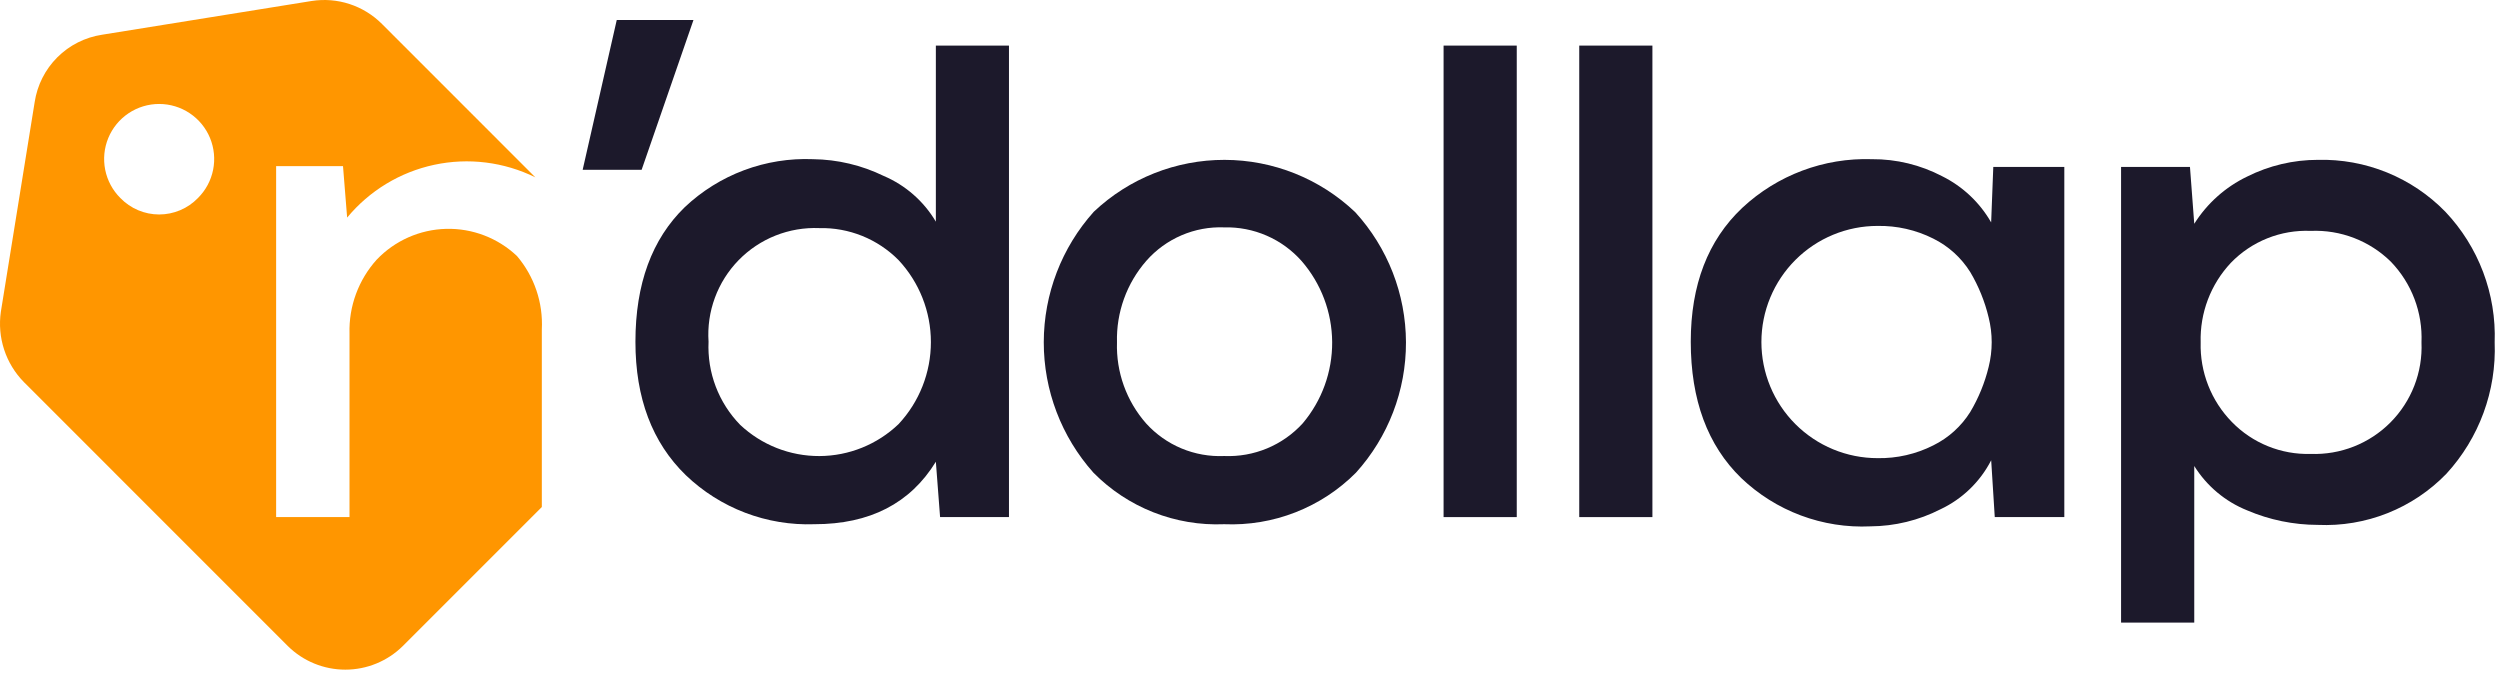
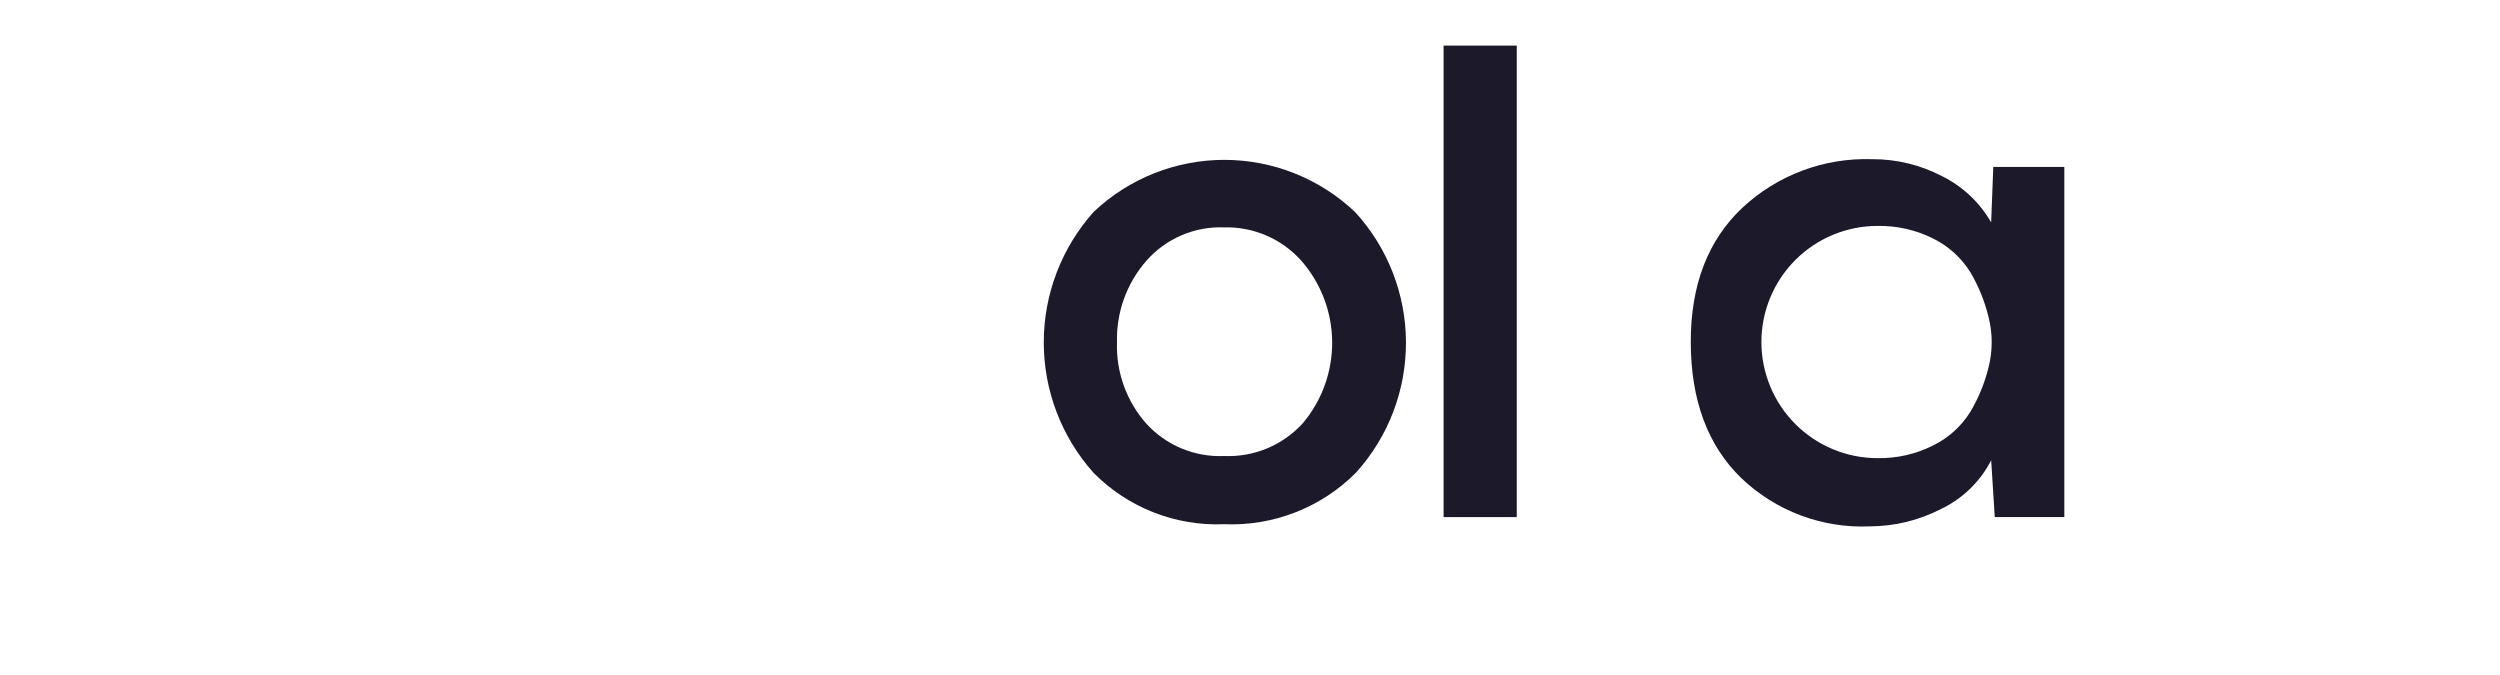
<svg xmlns="http://www.w3.org/2000/svg" width="248" height="67" viewBox="0 0 248 67" fill="none">
-   <path d="M51.287 25.401C49.392 23.607 46.864 22.637 44.256 22.703C41.648 22.769 39.172 23.866 37.371 25.754C35.56 27.762 34.593 30.391 34.671 33.093V51.293H27.392V16.478H34.026L34.436 21.585C36.646 18.917 39.69 17.071 43.078 16.347C46.465 15.622 49.998 16.061 53.106 17.593L37.9 2.386C36.999 1.48 35.896 0.8 34.682 0.402C33.468 0.004 32.176 -0.1 30.914 0.098L10.13 3.444C8.446 3.698 6.888 4.485 5.683 5.689C4.479 6.894 3.692 8.453 3.438 10.137L0.086 30.922C-0.098 32.185 0.014 33.472 0.411 34.684C0.808 35.896 1.481 37 2.376 37.909L28.56 64.095C30.078 65.591 32.123 66.429 34.255 66.429C36.386 66.429 38.432 65.591 39.95 64.095L53.749 50.295V32.682C53.886 30.03 53.005 27.426 51.287 25.401ZM19.636 19.644C19.137 20.16 18.539 20.571 17.878 20.851C17.217 21.131 16.506 21.276 15.788 21.276C15.07 21.276 14.36 21.131 13.698 20.851C13.037 20.571 12.44 20.16 11.94 19.644C11.174 18.882 10.65 17.909 10.437 16.849C10.224 15.79 10.33 14.69 10.742 13.691C11.154 12.691 11.854 11.837 12.752 11.236C13.651 10.634 14.707 10.313 15.788 10.313C16.869 10.313 17.926 10.634 18.825 11.236C19.723 11.837 20.423 12.691 20.835 13.691C21.247 14.69 21.353 15.79 21.14 16.849C20.927 17.909 20.403 18.882 19.636 19.644Z" fill="#FF9600" />
-   <path d="M57.8 16.845L61.182 1.984H68.792L63.649 16.845H57.8Z" fill="#1C192B" />
-   <path d="M92.837 4.523H100.09V51.296H93.256L92.837 45.804C90.297 49.938 86.281 52.004 80.786 52.002C78.444 52.086 76.108 51.698 73.918 50.863C71.728 50.028 69.727 48.762 68.035 47.14C64.698 43.901 63.032 39.486 63.035 33.897C63.035 28.17 64.667 23.721 67.931 20.55C69.626 18.948 71.625 17.702 73.809 16.885C75.993 16.068 78.318 15.696 80.648 15.791C83.077 15.821 85.47 16.387 87.654 17.449C89.822 18.371 91.638 19.962 92.837 21.989V4.523ZM81.279 22.628C79.795 22.566 78.314 22.818 76.934 23.366C75.554 23.915 74.305 24.748 73.268 25.811C72.232 26.875 71.43 28.144 70.917 29.538C70.403 30.931 70.189 32.418 70.288 33.899C70.219 35.415 70.462 36.929 71.001 38.347C71.541 39.766 72.366 41.058 73.425 42.145C75.555 44.145 78.371 45.253 81.293 45.241C84.215 45.228 87.021 44.095 89.134 42.076C91.197 39.868 92.345 36.959 92.345 33.937C92.345 30.915 91.197 28.006 89.134 25.799C88.108 24.764 86.883 23.95 85.533 23.404C84.182 22.859 82.735 22.595 81.279 22.628Z" fill="#1C192B" />
  <path d="M108.507 21.003C112.014 17.692 116.655 15.852 121.478 15.859C126.3 15.867 130.936 17.721 134.433 21.042C137.661 24.569 139.458 29.173 139.472 33.954C139.486 38.735 137.715 43.349 134.507 46.894C132.802 48.606 130.759 49.944 128.509 50.823C126.259 51.703 123.85 52.104 121.436 52.002C119.038 52.103 116.646 51.7 114.413 50.82C112.181 49.94 110.157 48.603 108.472 46.894C105.291 43.33 103.535 38.719 103.542 33.942C103.548 29.165 105.316 24.558 108.507 21.003ZM121.436 22.556C119.985 22.5 118.541 22.768 117.207 23.341C115.873 23.913 114.683 24.775 113.724 25.864C111.766 28.101 110.724 30.993 110.805 33.965C110.711 36.912 111.743 39.784 113.69 41.998C114.664 43.075 115.863 43.924 117.203 44.483C118.543 45.043 119.99 45.3 121.441 45.237C122.897 45.298 124.348 45.04 125.693 44.481C127.039 43.921 128.245 43.074 129.227 41.998C131.133 39.743 132.17 36.881 132.151 33.929C132.132 30.977 131.058 28.129 129.124 25.899C128.164 24.814 126.979 23.953 125.65 23.375C124.322 22.798 122.884 22.518 121.436 22.556Z" fill="#1C192B" />
  <path d="M143.203 4.523H150.462V51.296H143.203V4.523Z" fill="#1C192B" />
-   <path d="M156.661 4.523H163.919V51.296H156.661V4.523Z" fill="#1C192B" />
  <path d="M197.522 22.062L197.734 16.563H204.78V51.296H197.88L197.525 45.66C196.429 47.791 194.659 49.501 192.492 50.522C190.341 51.62 187.963 52.199 185.548 52.214C183.198 52.325 180.85 51.957 178.647 51.133C176.443 50.309 174.43 49.046 172.729 47.421C169.393 44.182 167.724 39.673 167.724 33.896C167.724 28.261 169.427 23.834 172.833 20.618C176.312 17.371 180.936 15.635 185.693 15.791C188.12 15.775 190.514 16.356 192.664 17.483C194.701 18.494 196.392 20.088 197.522 22.062ZM186.25 22.411C184.738 22.411 183.24 22.709 181.842 23.288C180.445 23.866 179.175 24.715 178.105 25.785C177.036 26.854 176.187 28.124 175.608 29.521C175.029 30.919 174.731 32.417 174.731 33.929C174.731 35.442 175.029 36.94 175.608 38.337C176.187 39.735 177.036 41.005 178.105 42.074C179.175 43.144 180.445 43.992 181.842 44.571C183.24 45.15 184.738 45.448 186.25 45.448C188.17 45.484 190.07 45.048 191.783 44.181C193.287 43.438 194.556 42.293 195.447 40.872C196.277 39.48 196.894 37.97 197.275 36.395C197.677 34.787 197.677 33.106 197.275 31.499C196.897 29.911 196.281 28.39 195.447 26.987C194.556 25.564 193.288 24.415 191.783 23.67C190.068 22.808 188.169 22.376 186.25 22.412V22.411Z" fill="#1C192B" />
-   <path d="M217.67 61.765H210.41V16.563H217.245L217.67 22.2C218.944 20.174 220.764 18.55 222.921 17.514C225.096 16.424 227.495 15.857 229.927 15.857C232.276 15.798 234.612 16.224 236.788 17.109C238.964 17.994 240.934 19.319 242.575 21C244.211 22.727 245.487 24.763 246.327 26.989C247.168 29.214 247.557 31.585 247.471 33.962C247.657 38.771 245.934 43.457 242.679 47C241.033 48.7 239.046 50.031 236.847 50.904C234.649 51.778 232.29 52.175 229.927 52.069C227.519 52.065 225.136 51.576 222.921 50.629C220.748 49.757 218.908 48.215 217.67 46.227V61.765ZM229.221 45.029C230.685 45.082 232.144 44.831 233.507 44.293C234.869 43.755 236.106 42.941 237.138 41.901C238.17 40.862 238.976 39.62 239.505 38.254C240.034 36.888 240.275 35.427 240.212 33.964C240.273 32.496 240.036 31.032 239.516 29.658C238.996 28.285 238.203 27.031 237.185 25.972C236.14 24.941 234.894 24.137 233.524 23.609C232.154 23.081 230.691 22.841 229.224 22.904C227.754 22.842 226.287 23.093 224.921 23.64C223.555 24.186 222.32 25.016 221.299 26.075C219.298 28.206 218.222 31.043 218.306 33.965C218.266 35.421 218.52 36.871 219.052 38.227C219.583 39.584 220.383 40.819 221.402 41.86C222.415 42.901 223.633 43.72 224.979 44.265C226.325 44.811 227.77 45.071 229.221 45.03V45.029Z" fill="#1C192B" />
</svg>